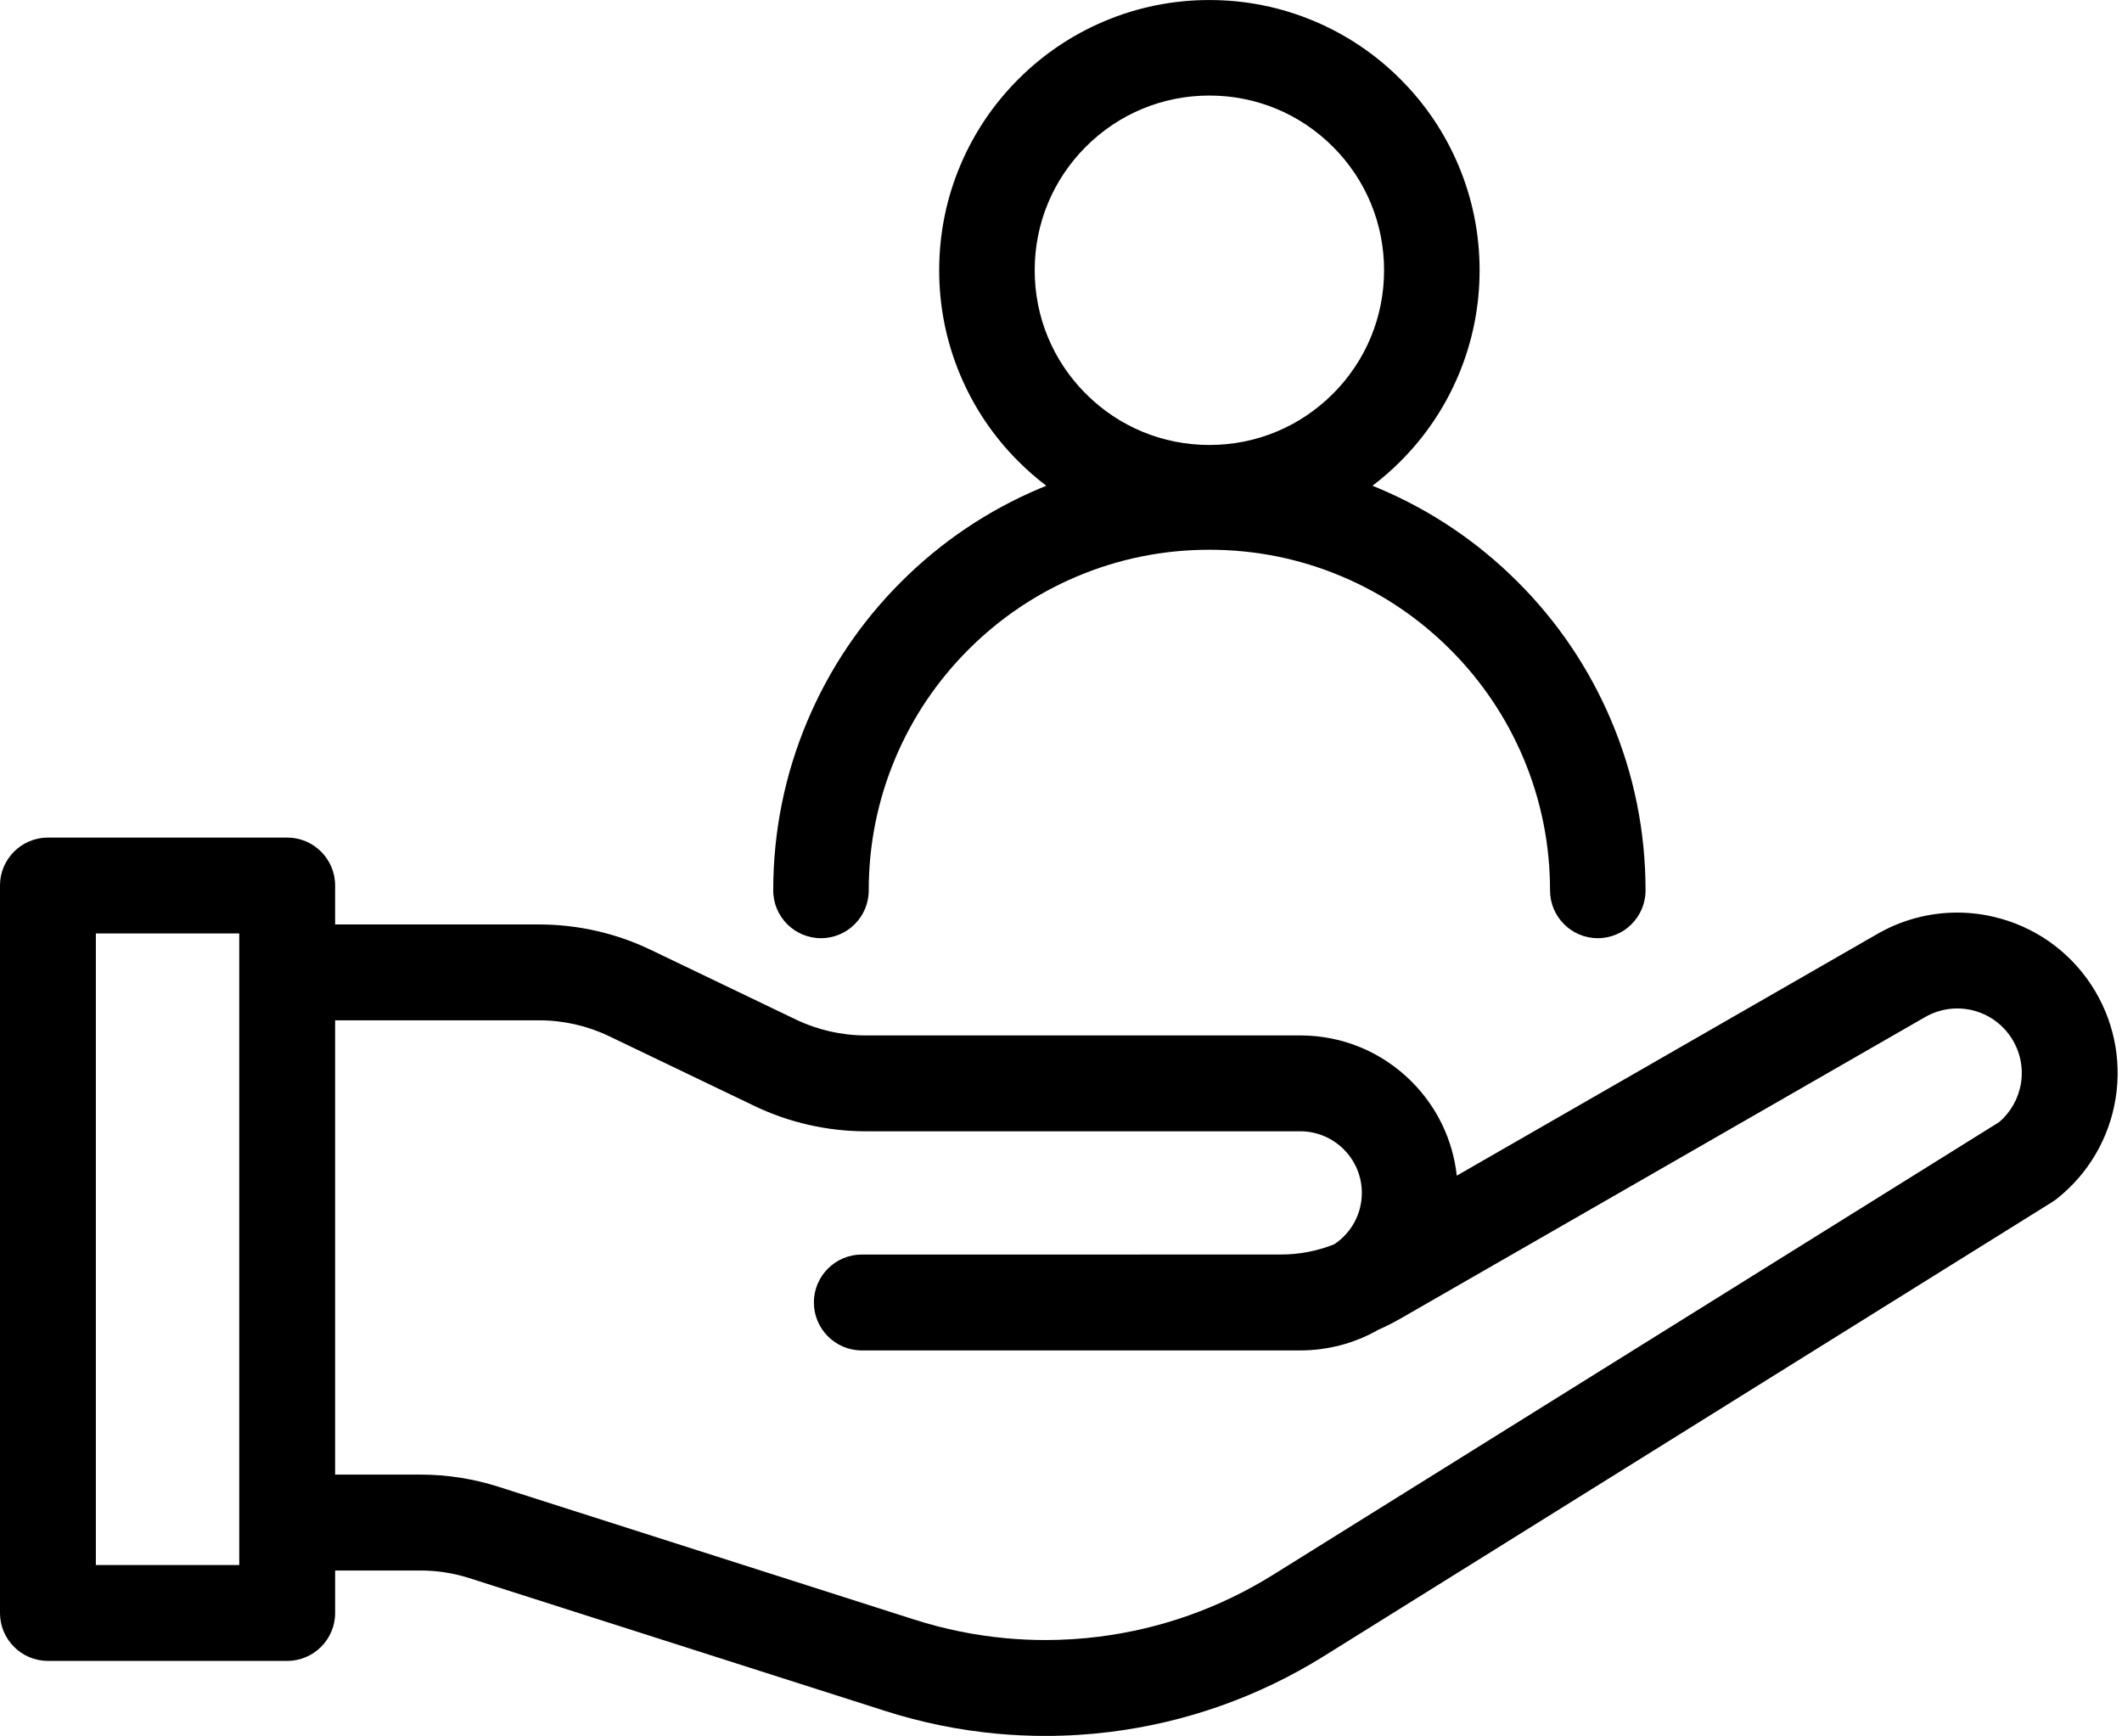
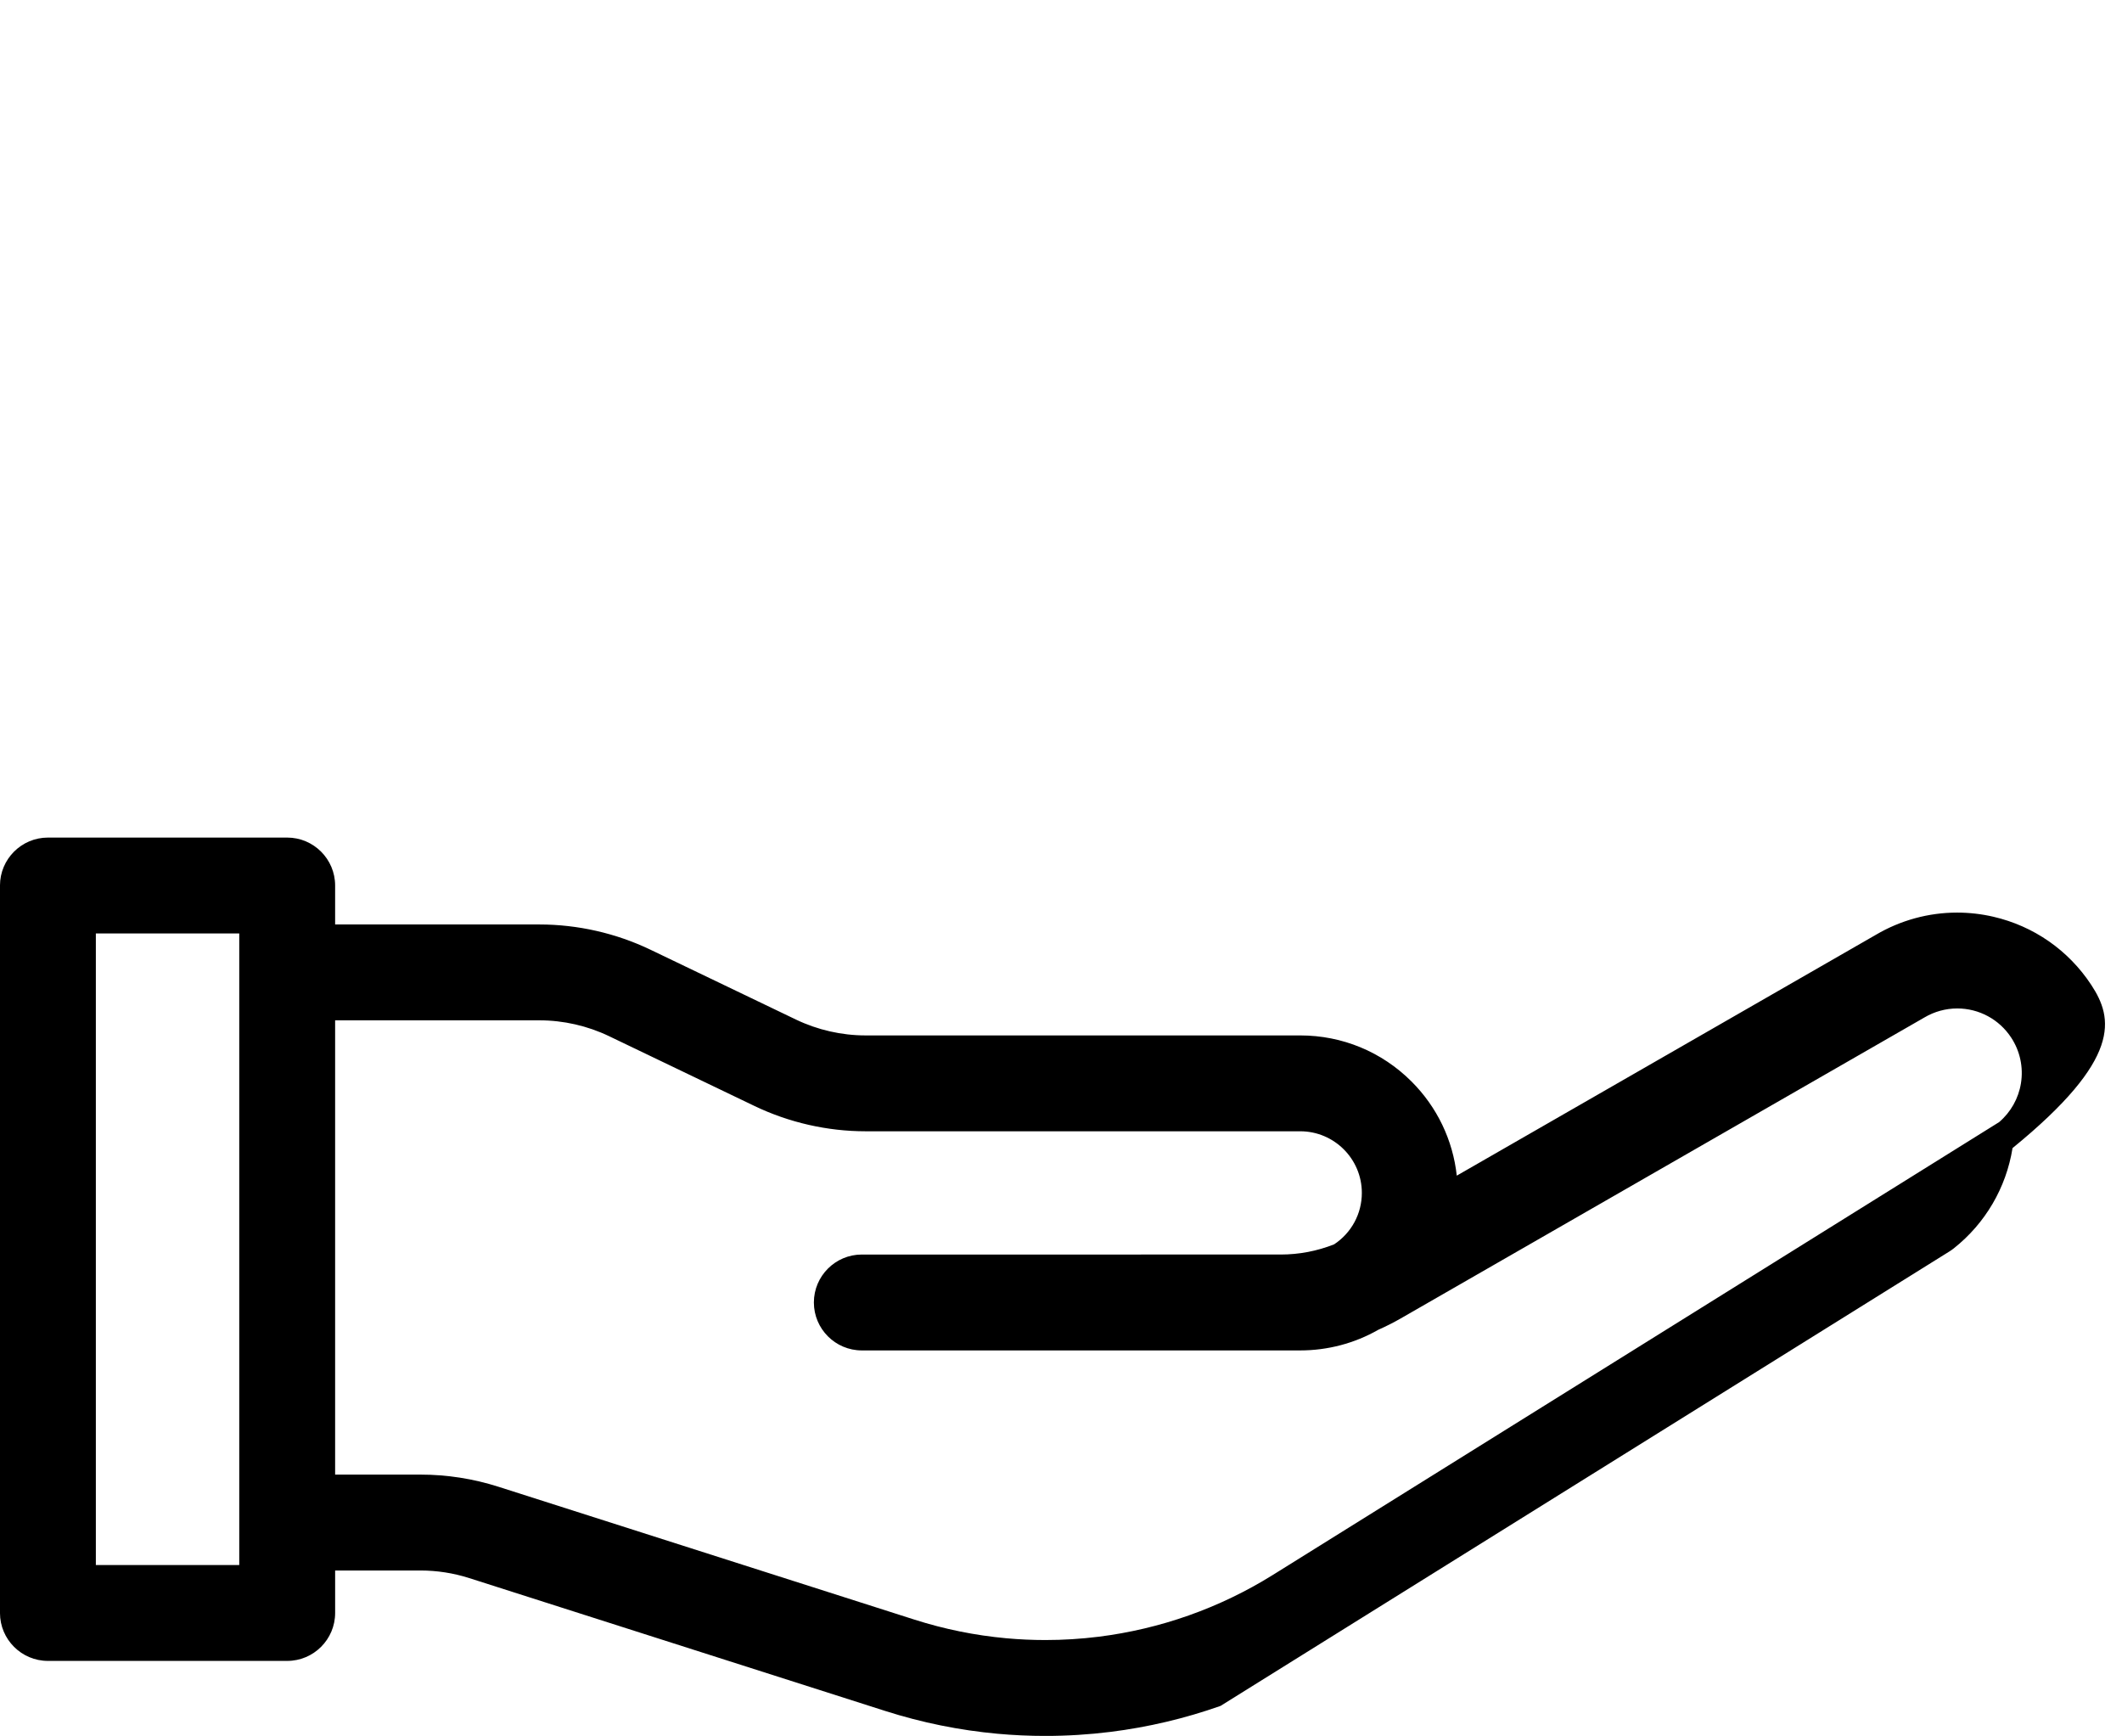
<svg xmlns="http://www.w3.org/2000/svg" height="2779.7" preserveAspectRatio="xMidYMid meet" version="1.0" viewBox="304.3 623.6 3398.4 2779.7" width="3398.4" zoomAndPan="magnify">
  <g id="change1_1">
-     <path d="M3653.43,2200.68c-36.47-55.43-92.16-94.18-156.81-109.1c-19.09-4.41-38.62-6.64-58.07-6.64 c-45.64,0-90.69,12.35-130.14,35.63l-671.08,385.62c-6.2-56.88-31.47-109.78-72.38-150.68c-47.64-47.64-110.98-73.87-178.34-73.87 h-696.07c-38.33,0-76.85-8.77-111.4-25.35l-233.02-111.85c-55.16-26.48-116.65-40.47-177.84-40.47H841.01v-62.37 c0-42.33-34.44-76.77-76.77-76.77H381.04c-42.33,0-76.77,34.44-76.77,76.77v1164.86c0,42.33,34.44,76.77,76.77,76.77h383.21 c42.33,0,76.77-34.44,76.77-76.77v-68h136.58c26.62,0,52.97,4.11,78.32,12.2l666.28,212.79c58.26,18.61,118.66,30.86,179.52,36.43 c25.35,2.32,51.15,3.49,76.66,3.49c34.82,0,69.94-2.18,104.4-6.48c59.98-7.48,119.28-21.48,176.24-41.61 c57.63-20.36,113.16-47.08,165.06-79.44l1167.23-727.68c2.45-1.52,4.83-3.2,7.07-4.98c50.45-39.98,83.86-96.99,94.07-160.55 C3702.67,2319.07,3688.81,2254.45,3653.43,2200.68z M687.47,3129.68H457.8V2118.35h229.67V3129.68z M3540.87,2358.25 c-3.9,24.24-16.3,46.3-34.96,62.21l-1163.07,725.08c-42.44,26.46-87.85,48.31-134.96,64.95c-46.59,16.46-95.07,27.9-144.12,34.03 c-28.17,3.52-56.9,5.3-85.38,5.3c-20.88,0-41.97-0.96-62.69-2.86c-49.76-4.55-99.15-14.57-146.79-29.79l-666.28-212.79 c-40.47-12.93-82.53-19.48-125.03-19.48H841.01v-727.42h327.28c38.33,0,76.85,8.77,111.4,25.35l233.02,111.85 c55.16,26.48,116.66,40.47,177.84,40.47h696.07c54.41,0,98.68,44.27,98.68,98.68c0,33.27-16.57,63.98-44.4,82.37 c-27.41,10.83-56.21,16.31-85.62,16.31H1684.5c-42.33,0-76.77,34.44-76.77,76.77c0,42.33,34.44,76.77,76.77,76.77h702.12 c44.03,0,87.25-11.42,125.02-33.04c12.36-5.46,24.54-11.64,36.23-18.35l837.41-481.19l0.88-0.51 c16.01-9.49,34.23-14.51,52.69-14.51c34.86,0,67.13,17.42,86.33,46.6C3539.4,2306.69,3544.98,2332.69,3540.87,2358.25z" />
-     <path d="M1619.1,2125.95c42.17,0,76.48-34.31,76.48-76.48c0-73.68,14.41-145.12,42.84-212.33 c27.47-64.95,66.82-123.31,116.95-173.43c50.13-50.13,108.48-89.48,173.44-116.95c67.21-28.43,138.65-42.84,212.33-42.84 s145.12,14.41,212.33,42.84c64.95,27.47,123.31,66.82,173.44,116.95c50.12,50.13,89.47,108.48,116.95,173.43 c28.43,67.21,42.84,138.65,42.84,212.33c0,42.17,34.31,76.48,76.48,76.48c42.17,0,76.48-34.31,76.48-76.48 c0-94.27-18.48-185.75-54.92-271.92c-35.19-83.19-85.54-157.89-149.67-222.01c-64.12-64.13-138.82-114.48-222.01-149.67 c-3.48-1.47-7.02-2.93-10.73-4.43c15.74-11.94,30.79-25.07,44.8-39.08c39.72-39.71,70.91-85.98,92.71-137.52 c22.59-53.39,34.04-110.07,34.04-168.46c0-58.39-11.45-115.07-34.04-168.46c-21.8-51.54-52.99-97.81-92.71-137.52 c-39.71-39.71-85.98-70.91-137.52-92.71c-53.4-22.59-110.07-34.04-168.46-34.04c-58.38,0-115.06,11.45-168.46,34.04 c-51.54,21.8-97.81,52.99-137.52,92.71c-39.72,39.72-70.91,85.99-92.71,137.52c-22.59,53.4-34.04,110.08-34.04,168.46 c0,58.39,11.45,115.06,34.04,168.46c21.8,51.54,52.99,97.81,92.71,137.52c14.02,14.02,29.08,27.15,44.8,39.08 c-3.7,1.49-7.3,2.98-10.73,4.43c-83.19,35.19-157.89,85.54-222.01,149.67c-64.13,64.13-114.48,138.82-149.67,222.01 c-36.45,86.17-54.93,177.65-54.93,271.92C1542.62,2091.64,1576.93,2125.95,1619.1,2125.95z M1961.37,1056.37 c0-74.73,29.1-144.99,81.94-197.83c52.84-52.84,123.1-81.94,197.83-81.94s144.98,29.1,197.83,81.94 c52.84,52.84,81.94,123.1,81.94,197.83c0,74.73-29.1,144.99-81.94,197.83c-52.84,52.84-123.1,81.94-197.83,81.94 c-74.73,0-144.99-29.1-197.83-81.94C1990.47,1201.36,1961.37,1131.1,1961.37,1056.37z" />
+     <path d="M3653.43,2200.68c-36.47-55.43-92.16-94.18-156.81-109.1c-19.09-4.41-38.62-6.64-58.07-6.64 c-45.64,0-90.69,12.35-130.14,35.63l-671.08,385.62c-6.2-56.88-31.47-109.78-72.38-150.68c-47.64-47.64-110.98-73.87-178.34-73.87 h-696.07c-38.33,0-76.85-8.77-111.4-25.35l-233.02-111.85c-55.16-26.48-116.65-40.47-177.84-40.47H841.01v-62.37 c0-42.33-34.44-76.77-76.77-76.77H381.04c-42.33,0-76.77,34.44-76.77,76.77v1164.86c0,42.33,34.44,76.77,76.77,76.77h383.21 c42.33,0,76.77-34.44,76.77-76.77v-68h136.58c26.62,0,52.97,4.11,78.32,12.2l666.28,212.79c58.26,18.61,118.66,30.86,179.52,36.43 c25.35,2.32,51.15,3.49,76.66,3.49c34.82,0,69.94-2.18,104.4-6.48c59.98-7.48,119.28-21.48,176.24-41.61 l1167.23-727.68c2.45-1.52,4.83-3.2,7.07-4.98c50.45-39.98,83.86-96.99,94.07-160.55 C3702.67,2319.07,3688.81,2254.45,3653.43,2200.68z M687.47,3129.68H457.8V2118.35h229.67V3129.68z M3540.87,2358.25 c-3.9,24.24-16.3,46.3-34.96,62.21l-1163.07,725.08c-42.44,26.46-87.85,48.31-134.96,64.95c-46.59,16.46-95.07,27.9-144.12,34.03 c-28.17,3.52-56.9,5.3-85.38,5.3c-20.88,0-41.97-0.96-62.69-2.86c-49.76-4.55-99.15-14.57-146.79-29.79l-666.28-212.79 c-40.47-12.93-82.53-19.48-125.03-19.48H841.01v-727.42h327.28c38.33,0,76.85,8.77,111.4,25.35l233.02,111.85 c55.16,26.48,116.66,40.47,177.84,40.47h696.07c54.41,0,98.68,44.27,98.68,98.68c0,33.27-16.57,63.98-44.4,82.37 c-27.41,10.83-56.21,16.31-85.62,16.31H1684.5c-42.33,0-76.77,34.44-76.77,76.77c0,42.33,34.44,76.77,76.77,76.77h702.12 c44.03,0,87.25-11.42,125.02-33.04c12.36-5.46,24.54-11.64,36.23-18.35l837.41-481.19l0.88-0.51 c16.01-9.49,34.23-14.51,52.69-14.51c34.86,0,67.13,17.42,86.33,46.6C3539.4,2306.69,3544.98,2332.69,3540.87,2358.25z" />
  </g>
</svg>